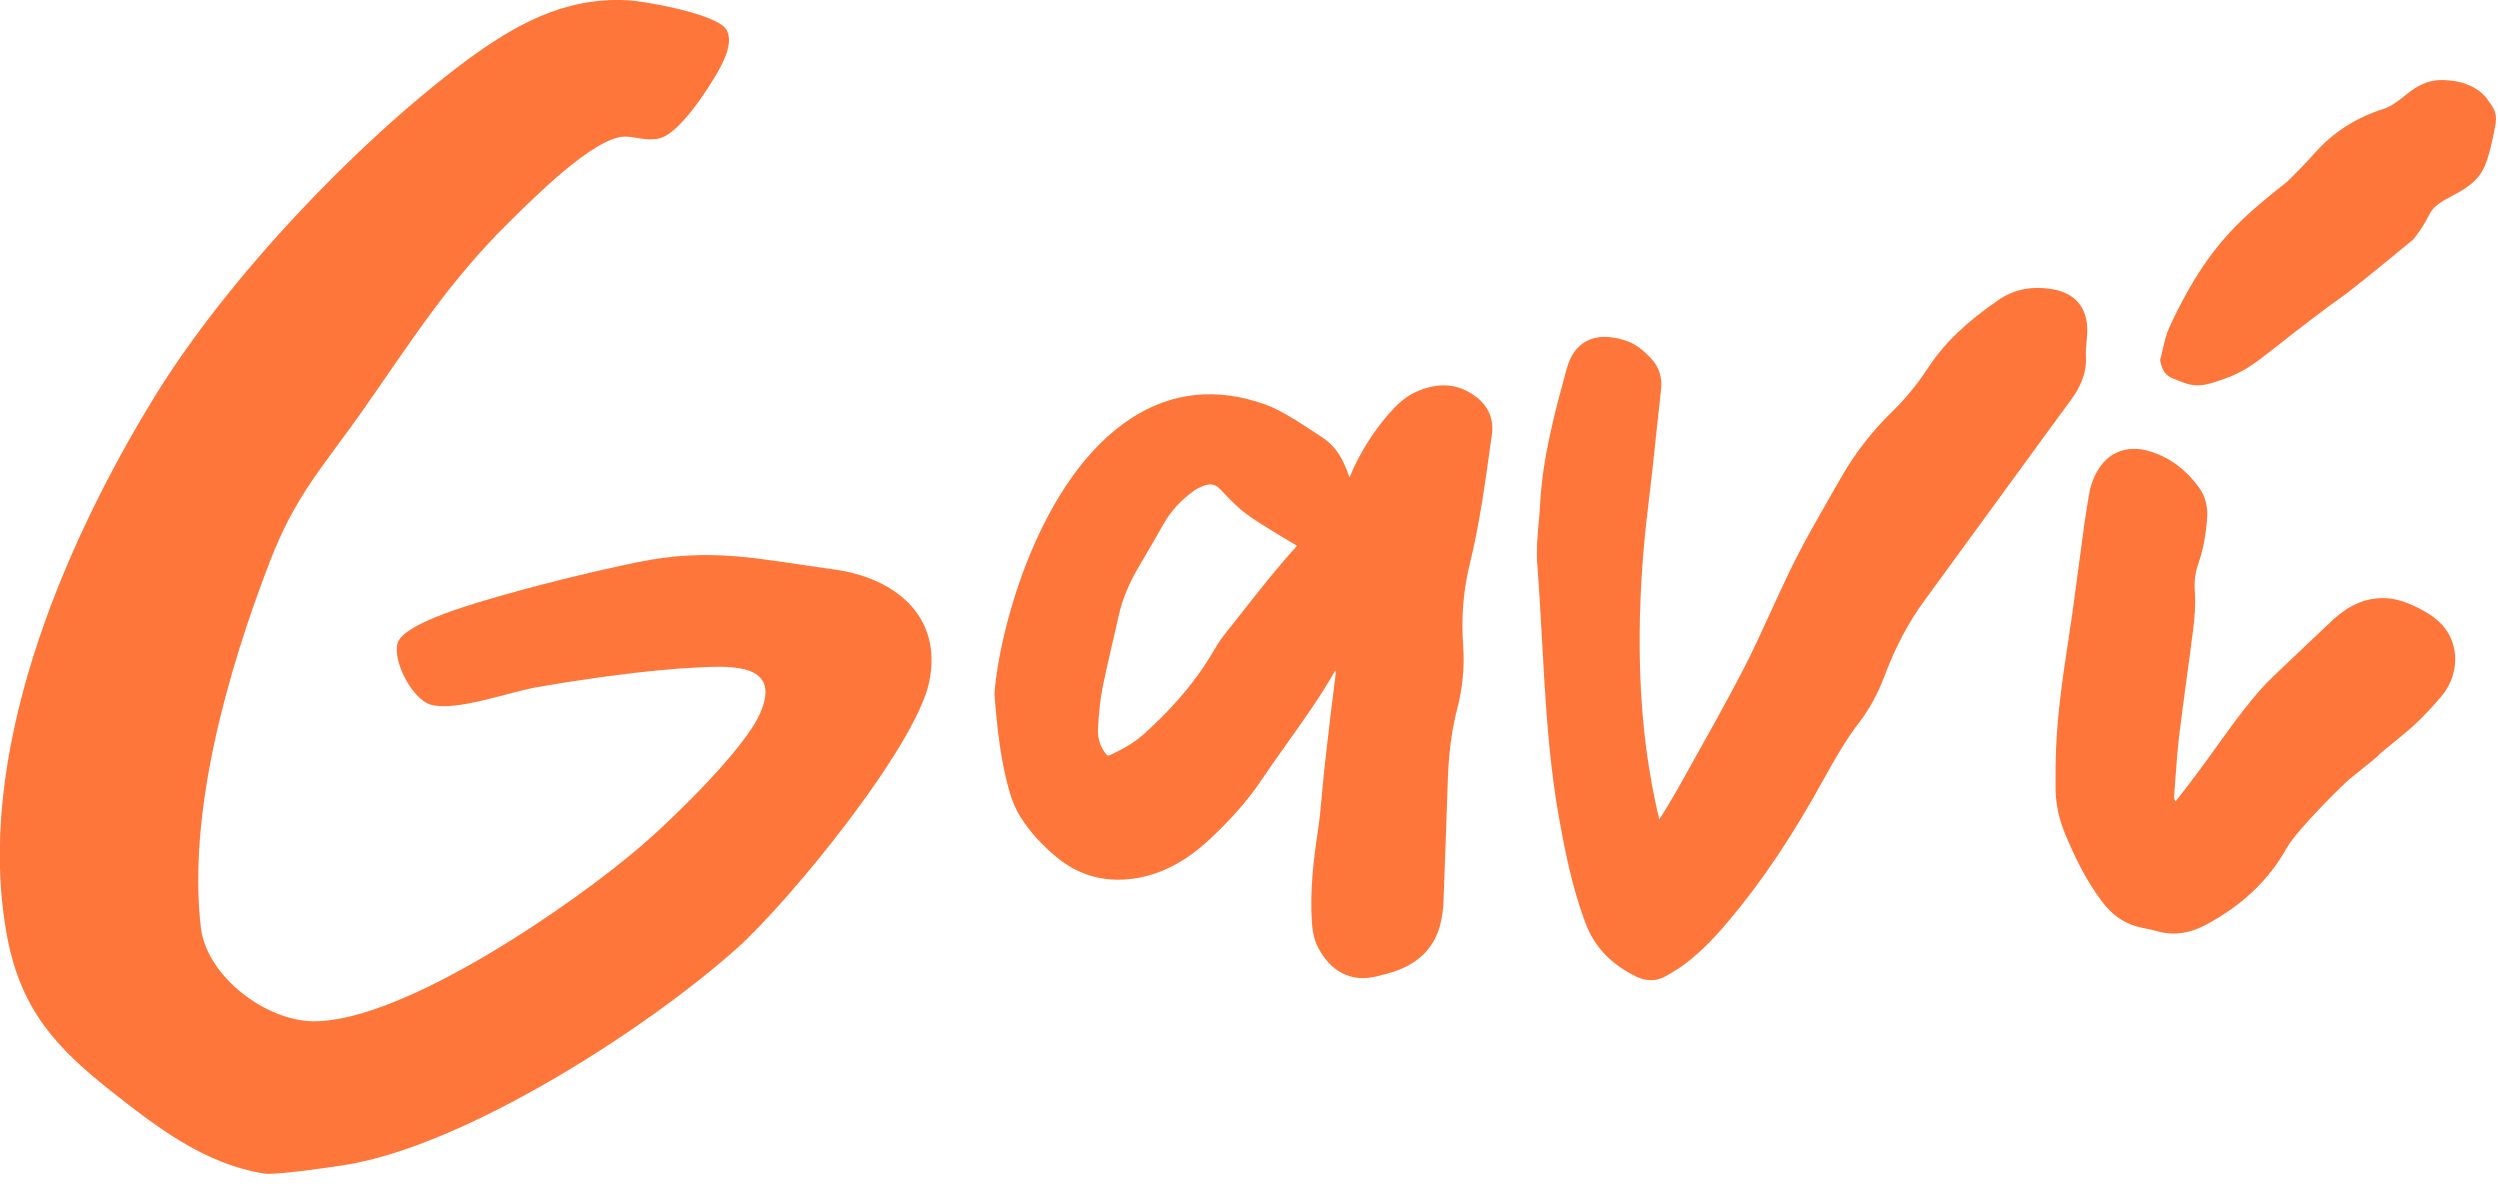
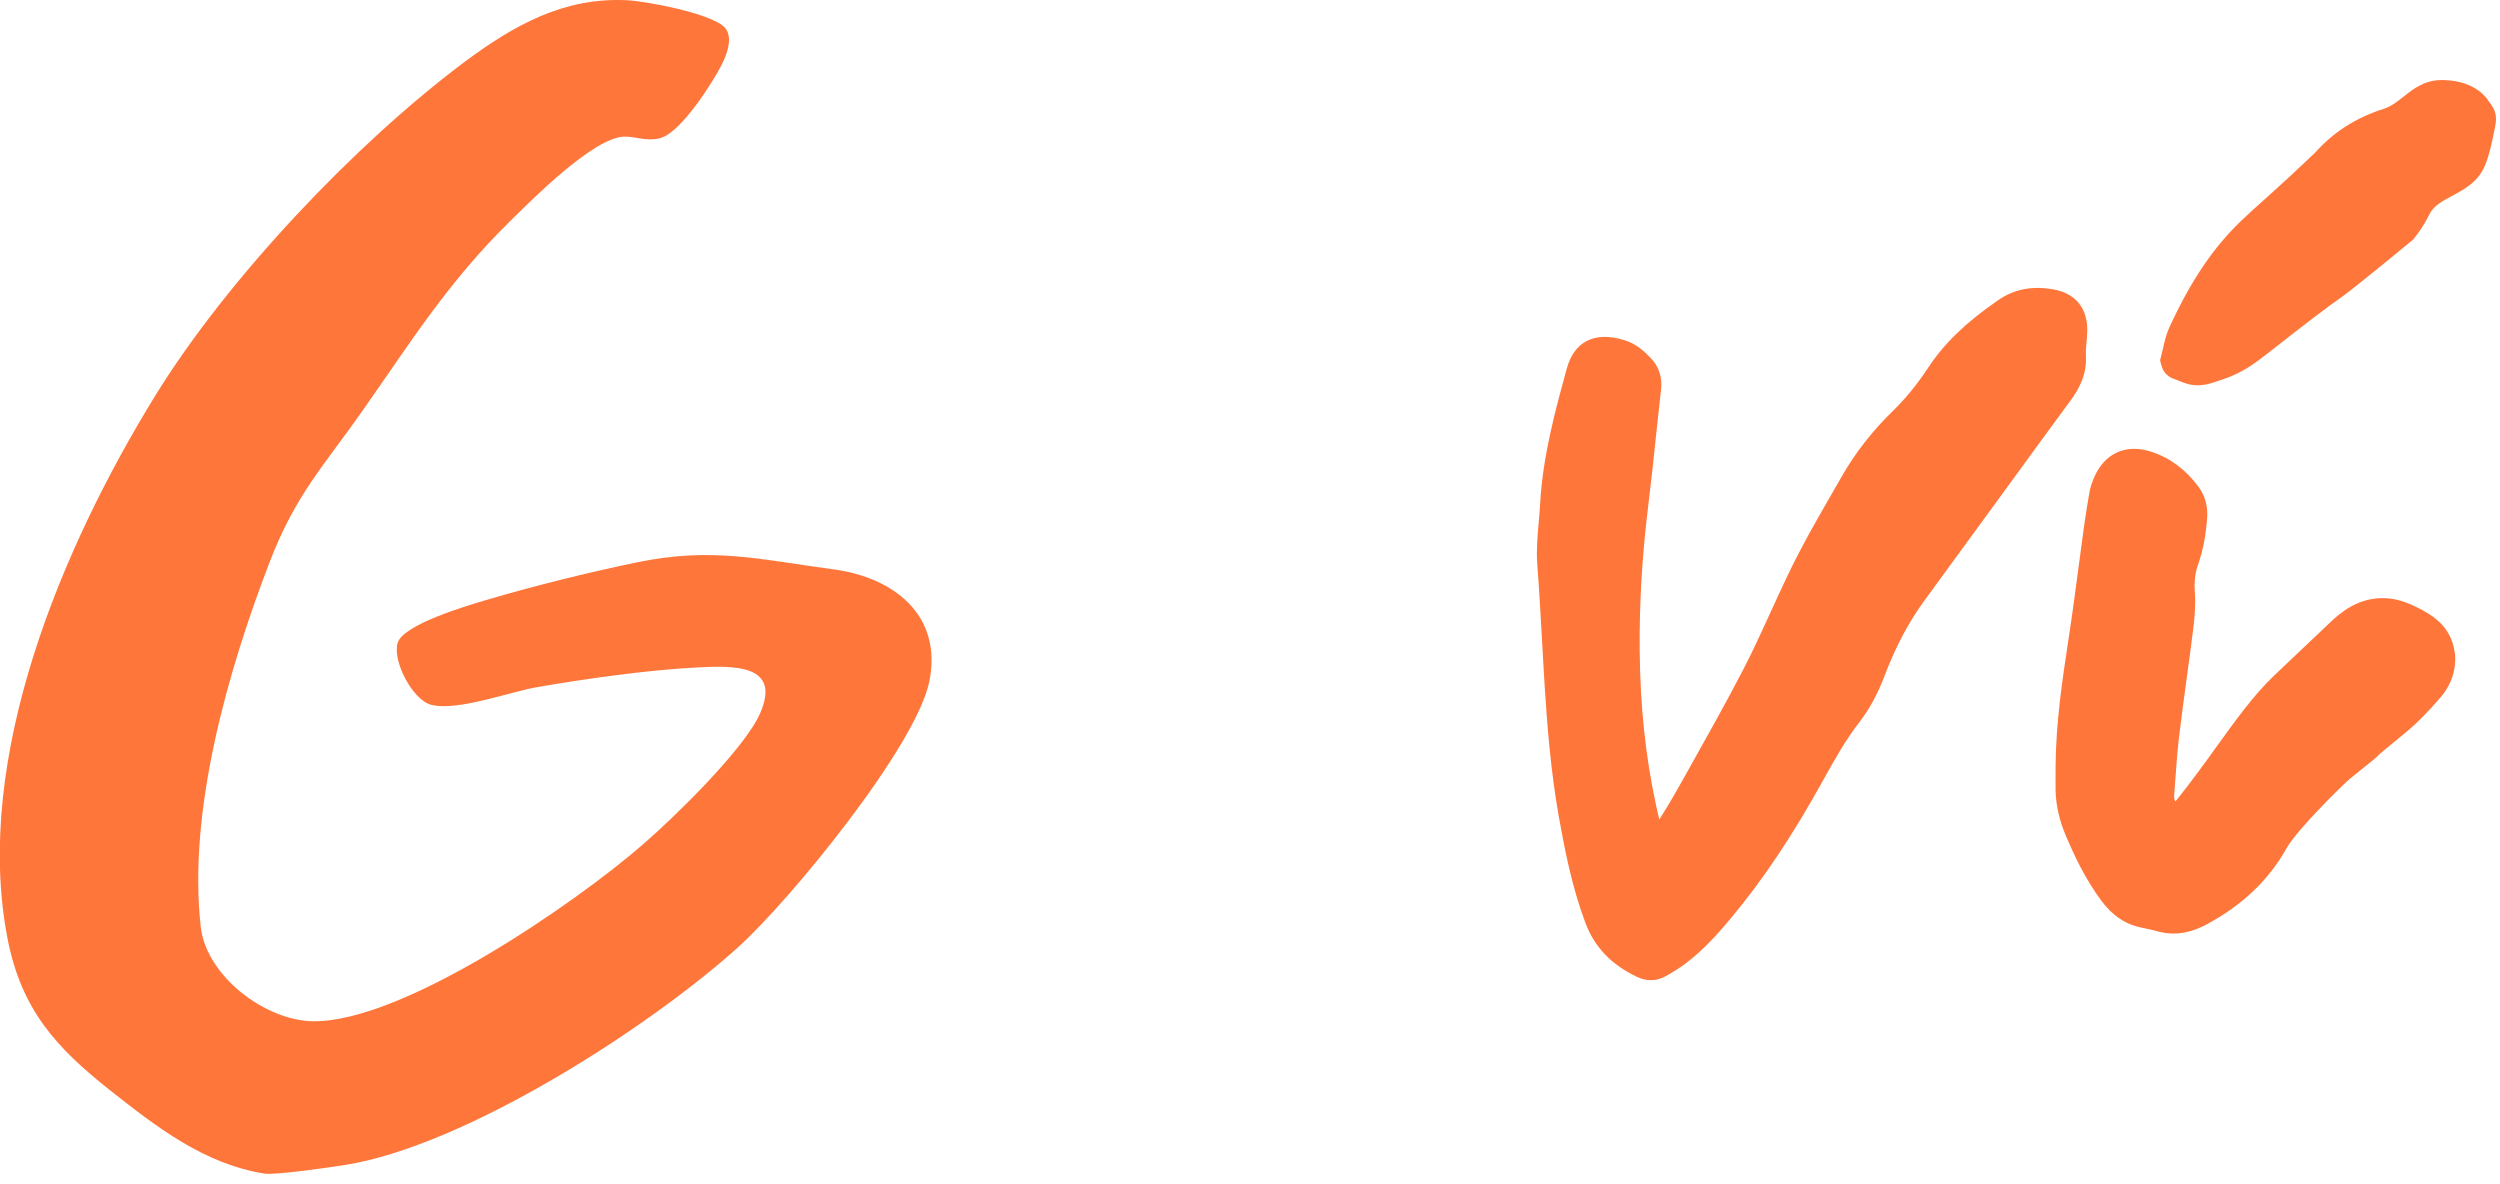
<svg xmlns="http://www.w3.org/2000/svg" width="228" height="108" viewBox="0 0 228 108" fill="none">
  <g clip-path="url(#clip0_170_306)">
    <path d="M46.45 20.24C40.89 25.72 37.55 31.05 33.14 37.35C29.53 42.5 26.99 45.06 24.62 51.19C20.81 61.07 17.11 73.92 18.31 84.54C18.81 88.99 24.17 93.1 28.59 93.14C36.79 93.2 52.42 82.41 58.65 77C61.51 74.52 67.89 68.31 69.32 65.06C71.3 60.55 66.86 60.71 63.63 60.87C59.14 61.09 53.49 61.89 49.02 62.66C46.51 63.09 41.69 64.89 39.33 64.28C37.62 63.84 35.76 60.26 36.27 58.62C36.8 56.94 42.57 55.25 44.31 54.73C48.56 53.47 53.68 52.2 58.02 51.3C64.93 49.86 69.27 51.02 76.04 51.93C81.49 52.66 85.97 56.09 84.76 62.12C83.57 68.06 72.01 82.17 67.27 86.43C59.04 93.82 42.42 104.49 31.5 106.24C30.13 106.46 25.11 107.19 24.11 107.03C18.66 106.17 14.31 102.81 10.07 99.46C5.1 95.53 1.92 92.06 0.67 85.51C-2.46 69.13 5.62 49.94 14.18 36.05C20.73 25.43 32.38 13.11 42.39 5.63C46.86 2.31 51.4 -0.26 57.18 0.02C58.89 0.1 65.32 1.28 66.22 2.66C67.15 4.1 65.42 6.67 64.61 7.95C63.76 9.29 61.64 12.31 60.1 12.63C58.86 12.89 57.96 12.44 56.95 12.46C54.14 12.52 48.57 18.16 46.46 20.23" fill="#FF763B" />
    <path d="M190.24 32.37C190.21 32.02 190.25 31.63 190.29 31.22C190.32 30.86 190.36 30.49 190.36 30.1C190.36 28.06 189.25 26.74 187.25 26.39C185.33 26.05 183.69 26.37 182.24 27.37C179.3 29.4 177.34 31.28 175.88 33.49C174.86 35.04 173.79 36.35 172.61 37.5C170.75 39.31 169.19 41.31 167.97 43.45L167.13 44.91C166.43 46.13 165.72 47.36 165.04 48.59C164.26 50.02 163.58 51.32 162.98 52.59C162.48 53.64 161.99 54.7 161.51 55.76C160.7 57.53 159.87 59.36 158.96 61.11C157.43 64.06 155.77 67.01 154.17 69.87L152.86 72.2C152.38 73.05 151.85 73.91 151.33 74.74C151.21 74.26 151.1 73.77 151 73.28C150.07 68.96 149.59 64.41 149.54 59.36C149.5 55.1 149.76 50.62 150.33 46.03C150.6 43.84 150.84 41.61 151.06 39.46C151.2 38.14 151.34 36.82 151.49 35.5C151.61 34.41 151.3 33.46 150.57 32.68C150.01 32.08 149.22 31.34 148.14 31.02C146.71 30.59 145.57 30.63 144.65 31.13C143.82 31.58 143.24 32.4 142.92 33.52L142.88 33.64C141.86 37.38 140.69 41.62 140.46 45.96C140.43 46.52 140.38 47.09 140.33 47.65C140.22 48.89 140.1 50.16 140.2 51.48C140.38 53.82 140.51 56.21 140.64 58.52C140.71 59.8 140.78 61.08 140.86 62.36C141.09 66.01 141.42 70.3 142.17 74.52C142.7 77.47 143.36 80.89 144.59 84.17C145.42 86.38 146.96 87.99 149.31 89.1C149.73 89.3 150.15 89.39 150.57 89.39C151.03 89.39 151.49 89.27 151.91 89.03C152.56 88.66 153.18 88.29 153.78 87.83C155.38 86.61 156.7 85.13 157.77 83.85C160.74 80.31 163.52 76.15 166.28 71.14C167.36 69.19 168.35 67.45 169.57 65.87C170.49 64.68 171.23 63.32 171.84 61.72C172.86 59.02 174.06 56.74 175.51 54.77L183.59 43.7C185.32 41.32 187.06 38.93 188.81 36.56C189.54 35.57 190.36 34.2 190.23 32.38" fill="#FF763B" />
    <path d="M222 56.32C221.21 55.75 220.29 55.27 219.34 54.92C217.45 54.23 215.47 54.51 213.78 55.71C213.4 55.98 213.07 56.24 212.78 56.51C211.45 57.77 210.12 59.03 208.79 60.29L207.33 61.68C205.56 63.36 203.86 65.72 202.06 68.22L202 68.3C201.54 68.95 201.07 69.6 200.59 70.24C199.8 71.31 199.11 72.22 198.39 73.1C198.28 72.87 198.28 72.71 198.28 72.6C198.32 72.11 198.35 71.61 198.39 71.12C198.48 69.83 198.58 68.49 198.73 67.2C198.93 65.51 199.17 63.79 199.39 62.12L199.41 61.98C199.62 60.47 199.82 58.95 200.01 57.44C200.14 56.42 200.26 55.2 200.17 53.99C200.1 53.03 200.2 52.23 200.47 51.47C200.91 50.22 201.17 48.88 201.29 47.26C201.37 46.18 201.11 45.23 200.52 44.42C199.37 42.85 197.93 41.77 196.23 41.21C193.85 40.42 191.86 41.35 190.91 43.71C190.8 43.99 190.65 44.38 190.57 44.84C190.41 45.75 190.23 46.79 190.09 47.82C189.92 49.06 189.76 50.29 189.59 51.53C189.31 53.66 189.02 55.86 188.68 58.08C188.1 61.9 187.5 65.84 187.47 69.85V70.53C187.47 71.08 187.46 71.63 187.47 72.17C187.52 73.52 187.82 74.83 188.39 76.18C189.12 77.91 190.15 80.15 191.67 82.18C192.58 83.4 193.64 84.16 194.89 84.5C195.19 84.58 195.49 84.64 195.81 84.71C196.1 84.77 196.34 84.82 196.56 84.88C197.11 85.05 197.67 85.14 198.22 85.14C199.18 85.14 200.18 84.87 201.18 84.34C204.49 82.57 206.9 80.28 208.54 77.35C209.5 75.64 213.83 71.41 214.28 71.05C216.75 69.07 216.81 69.01 216.97 68.82C217.05 68.74 217.44 68.4 219.26 66.92C220.36 66.02 221.44 64.94 222.66 63.5C223.61 62.38 224.05 60.93 223.88 59.54C223.72 58.23 223.05 57.09 221.99 56.33" fill="#FF763B" />
-     <path d="M134.64 36.21C133.06 34.98 131.21 34.81 129.16 35.73C128.09 36.21 127.31 37 126.68 37.72C125.14 39.49 123.93 41.45 123.07 43.56C122.92 43.08 122.72 42.58 122.47 42.07C122.03 41.16 121.43 40.45 120.62 39.91C118.68 38.62 116.84 37.4 115.39 36.89C110.98 35.31 106.87 35.74 103.16 38.15C94.77 43.6 91.14 57.38 90.7 63.2V63.26V63.32C90.73 63.93 90.79 64.52 90.85 65.1L90.91 65.71C91.16 68.27 91.54 70.35 92.08 72.25C92.33 73.1 92.66 73.87 93.07 74.51C93.93 75.87 95.03 77.08 96.42 78.22C98.58 79.98 101.12 80.59 103.96 80.03C106.17 79.59 108.22 78.48 110.22 76.64C112.21 74.8 113.78 73.01 115.01 71.19C115.76 70.08 116.55 68.96 117.32 67.88C118.85 65.73 120.44 63.51 121.78 61.14C121.82 61.23 121.83 61.4 121.78 61.74C121.47 64.11 121.17 66.66 120.82 69.78C120.73 70.56 120.66 71.34 120.59 72.12C120.48 73.38 120.36 74.67 120.17 75.93C119.8 78.37 119.45 81.25 119.65 84.2C119.72 85.19 119.94 85.97 120.34 86.66C121.5 88.65 122.99 89.2 124.31 89.2C124.74 89.2 125.15 89.14 125.52 89.05C126.17 88.89 126.9 88.72 127.6 88.44C129.62 87.63 130.88 86.23 131.36 84.28C131.52 83.62 131.61 82.99 131.64 82.4C131.78 78.74 131.91 75.07 132.03 71.41C132.11 68.74 132.39 66.6 132.89 64.68C133.39 62.76 133.58 60.82 133.44 58.89C133.26 56.3 133.45 53.87 134.04 51.45C134.91 47.9 135.42 44.24 135.91 40.7L136.06 39.65C136.25 38.27 135.77 37.08 134.65 36.21M100.62 68.42C100.25 67.83 100.09 67.13 100.14 66.34C100.22 65.18 100.31 63.97 100.53 62.85C100.81 61.44 101.14 60.01 101.46 58.63C101.66 57.79 101.85 56.94 102.04 56.1C102.37 54.61 102.99 53.13 104 51.44C104.79 50.12 105.55 48.79 106.12 47.78C106.81 46.57 107.74 45.57 108.96 44.71C109.14 44.58 109.37 44.48 109.57 44.39C109.87 44.25 110.14 44.18 110.37 44.18C110.74 44.18 111.05 44.35 111.38 44.71C112.07 45.46 112.81 46.24 113.69 46.89C114.45 47.45 115.25 47.94 116.02 48.41C116.35 48.61 116.69 48.81 117.01 49.02C117.21 49.14 117.41 49.26 117.61 49.37C117.86 49.51 118.09 49.64 118.29 49.78C118.26 49.81 118.24 49.84 118.21 49.87C116.46 51.79 114.84 53.85 113.28 55.84C112.75 56.52 112.22 57.19 111.68 57.86C111.24 58.42 110.88 59.01 110.54 59.59C110.35 59.9 110.17 60.22 109.97 60.52C108.5 62.75 106.66 64.84 104.35 66.92C103.61 67.59 102.69 68.17 101.48 68.75C101.13 68.92 101.01 68.91 101.02 68.91C101.02 68.91 100.88 68.84 100.61 68.4" fill="#FF763B" />
-     <path d="M226.88 9.08C225.95 7.88 224.5 7.31 222.66 7.3C221.09 7.31 220.09 8.11 219.2 8.82C218.63 9.27 218.08 9.7 217.41 9.92C214.87 10.73 212.82 12.04 211.14 13.92C210.33 14.83 209.46 15.72 208.56 16.6C207.25 17.63 205.77 18.81 204.42 20.11C201.84 22.59 199.82 25.58 197.87 29.8C197.56 30.47 197.41 31.14 197.26 31.79C197.2 32.06 197.14 32.32 197.07 32.59L197 32.83L197.05 33.07C197.27 34.13 197.85 34.42 198.39 34.6C198.48 34.63 198.6 34.67 198.73 34.74L199.02 34.85C199.08 34.87 199.14 34.89 199.19 34.91C199.63 35.08 200.04 35.14 200.42 35.14C201.14 35.14 201.77 34.92 202.36 34.72L202.72 34.6C204.58 33.99 205.83 33 207.15 31.96L207.41 31.76C210.15 29.6 212.15 28.08 213.53 27.11C214.72 26.28 220.08 21.85 220.08 21.85C220.64 21.16 221.14 20.41 221.57 19.53C221.95 18.77 222.73 18.35 223.64 17.86C224.76 17.26 226.03 16.57 226.63 15.09C227.03 14.11 227.24 13.1 227.44 12.12L227.54 11.63C227.81 10.39 227.49 9.9 226.86 9.09" fill="#FF763B" />
+     <path d="M226.88 9.08C225.95 7.88 224.5 7.31 222.66 7.3C221.09 7.31 220.09 8.11 219.2 8.82C218.63 9.27 218.08 9.7 217.41 9.92C214.87 10.73 212.82 12.04 211.14 13.92C207.25 17.63 205.77 18.81 204.42 20.11C201.84 22.59 199.82 25.58 197.87 29.8C197.56 30.47 197.41 31.14 197.26 31.79C197.2 32.06 197.14 32.32 197.07 32.59L197 32.83L197.05 33.07C197.27 34.13 197.85 34.42 198.39 34.6C198.48 34.63 198.6 34.67 198.73 34.74L199.02 34.85C199.08 34.87 199.14 34.89 199.19 34.91C199.63 35.08 200.04 35.14 200.42 35.14C201.14 35.14 201.77 34.92 202.36 34.72L202.72 34.6C204.58 33.99 205.83 33 207.15 31.96L207.41 31.76C210.15 29.6 212.15 28.08 213.53 27.11C214.72 26.28 220.08 21.85 220.08 21.85C220.64 21.16 221.14 20.41 221.57 19.53C221.95 18.77 222.73 18.35 223.64 17.86C224.76 17.26 226.03 16.57 226.63 15.09C227.03 14.11 227.24 13.1 227.44 12.12L227.54 11.63C227.81 10.39 227.49 9.9 226.86 9.09" fill="#FF763B" />
  </g>
  <defs>
    <clipPath id="clip0_170_306">
      <rect width="227.66" height="107.06" fill="white" />
    </clipPath>
  </defs>
</svg>